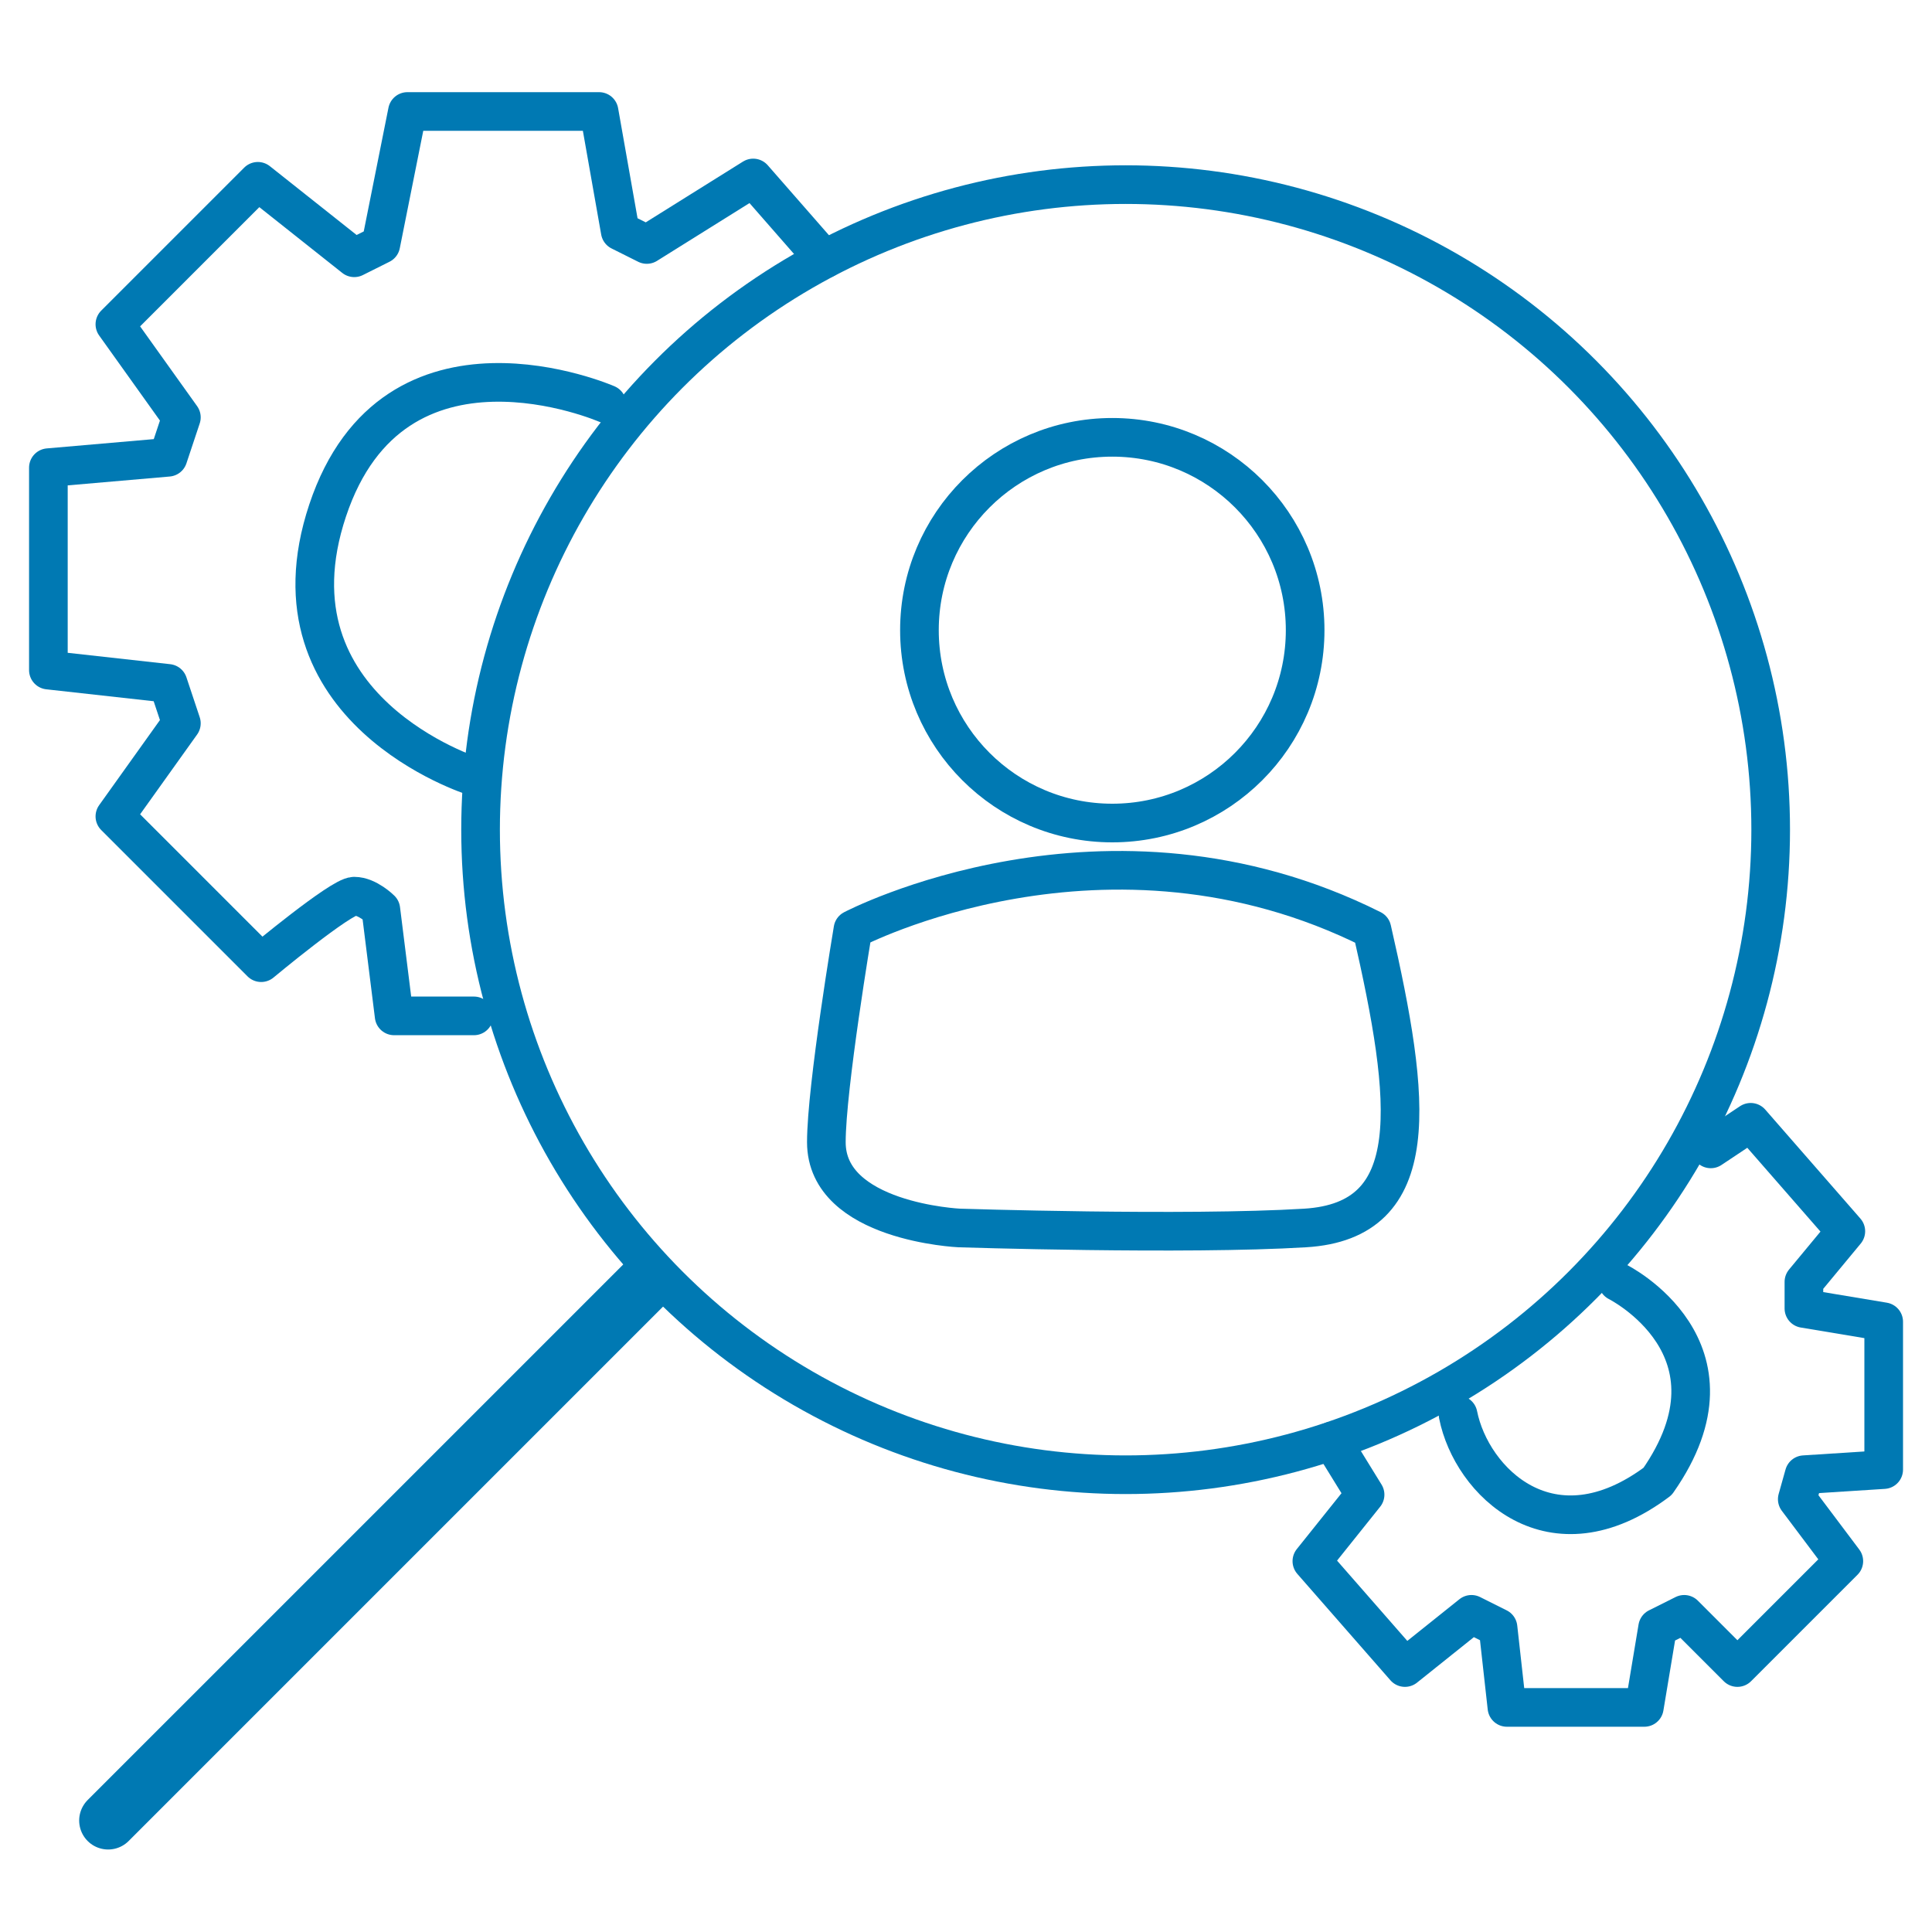
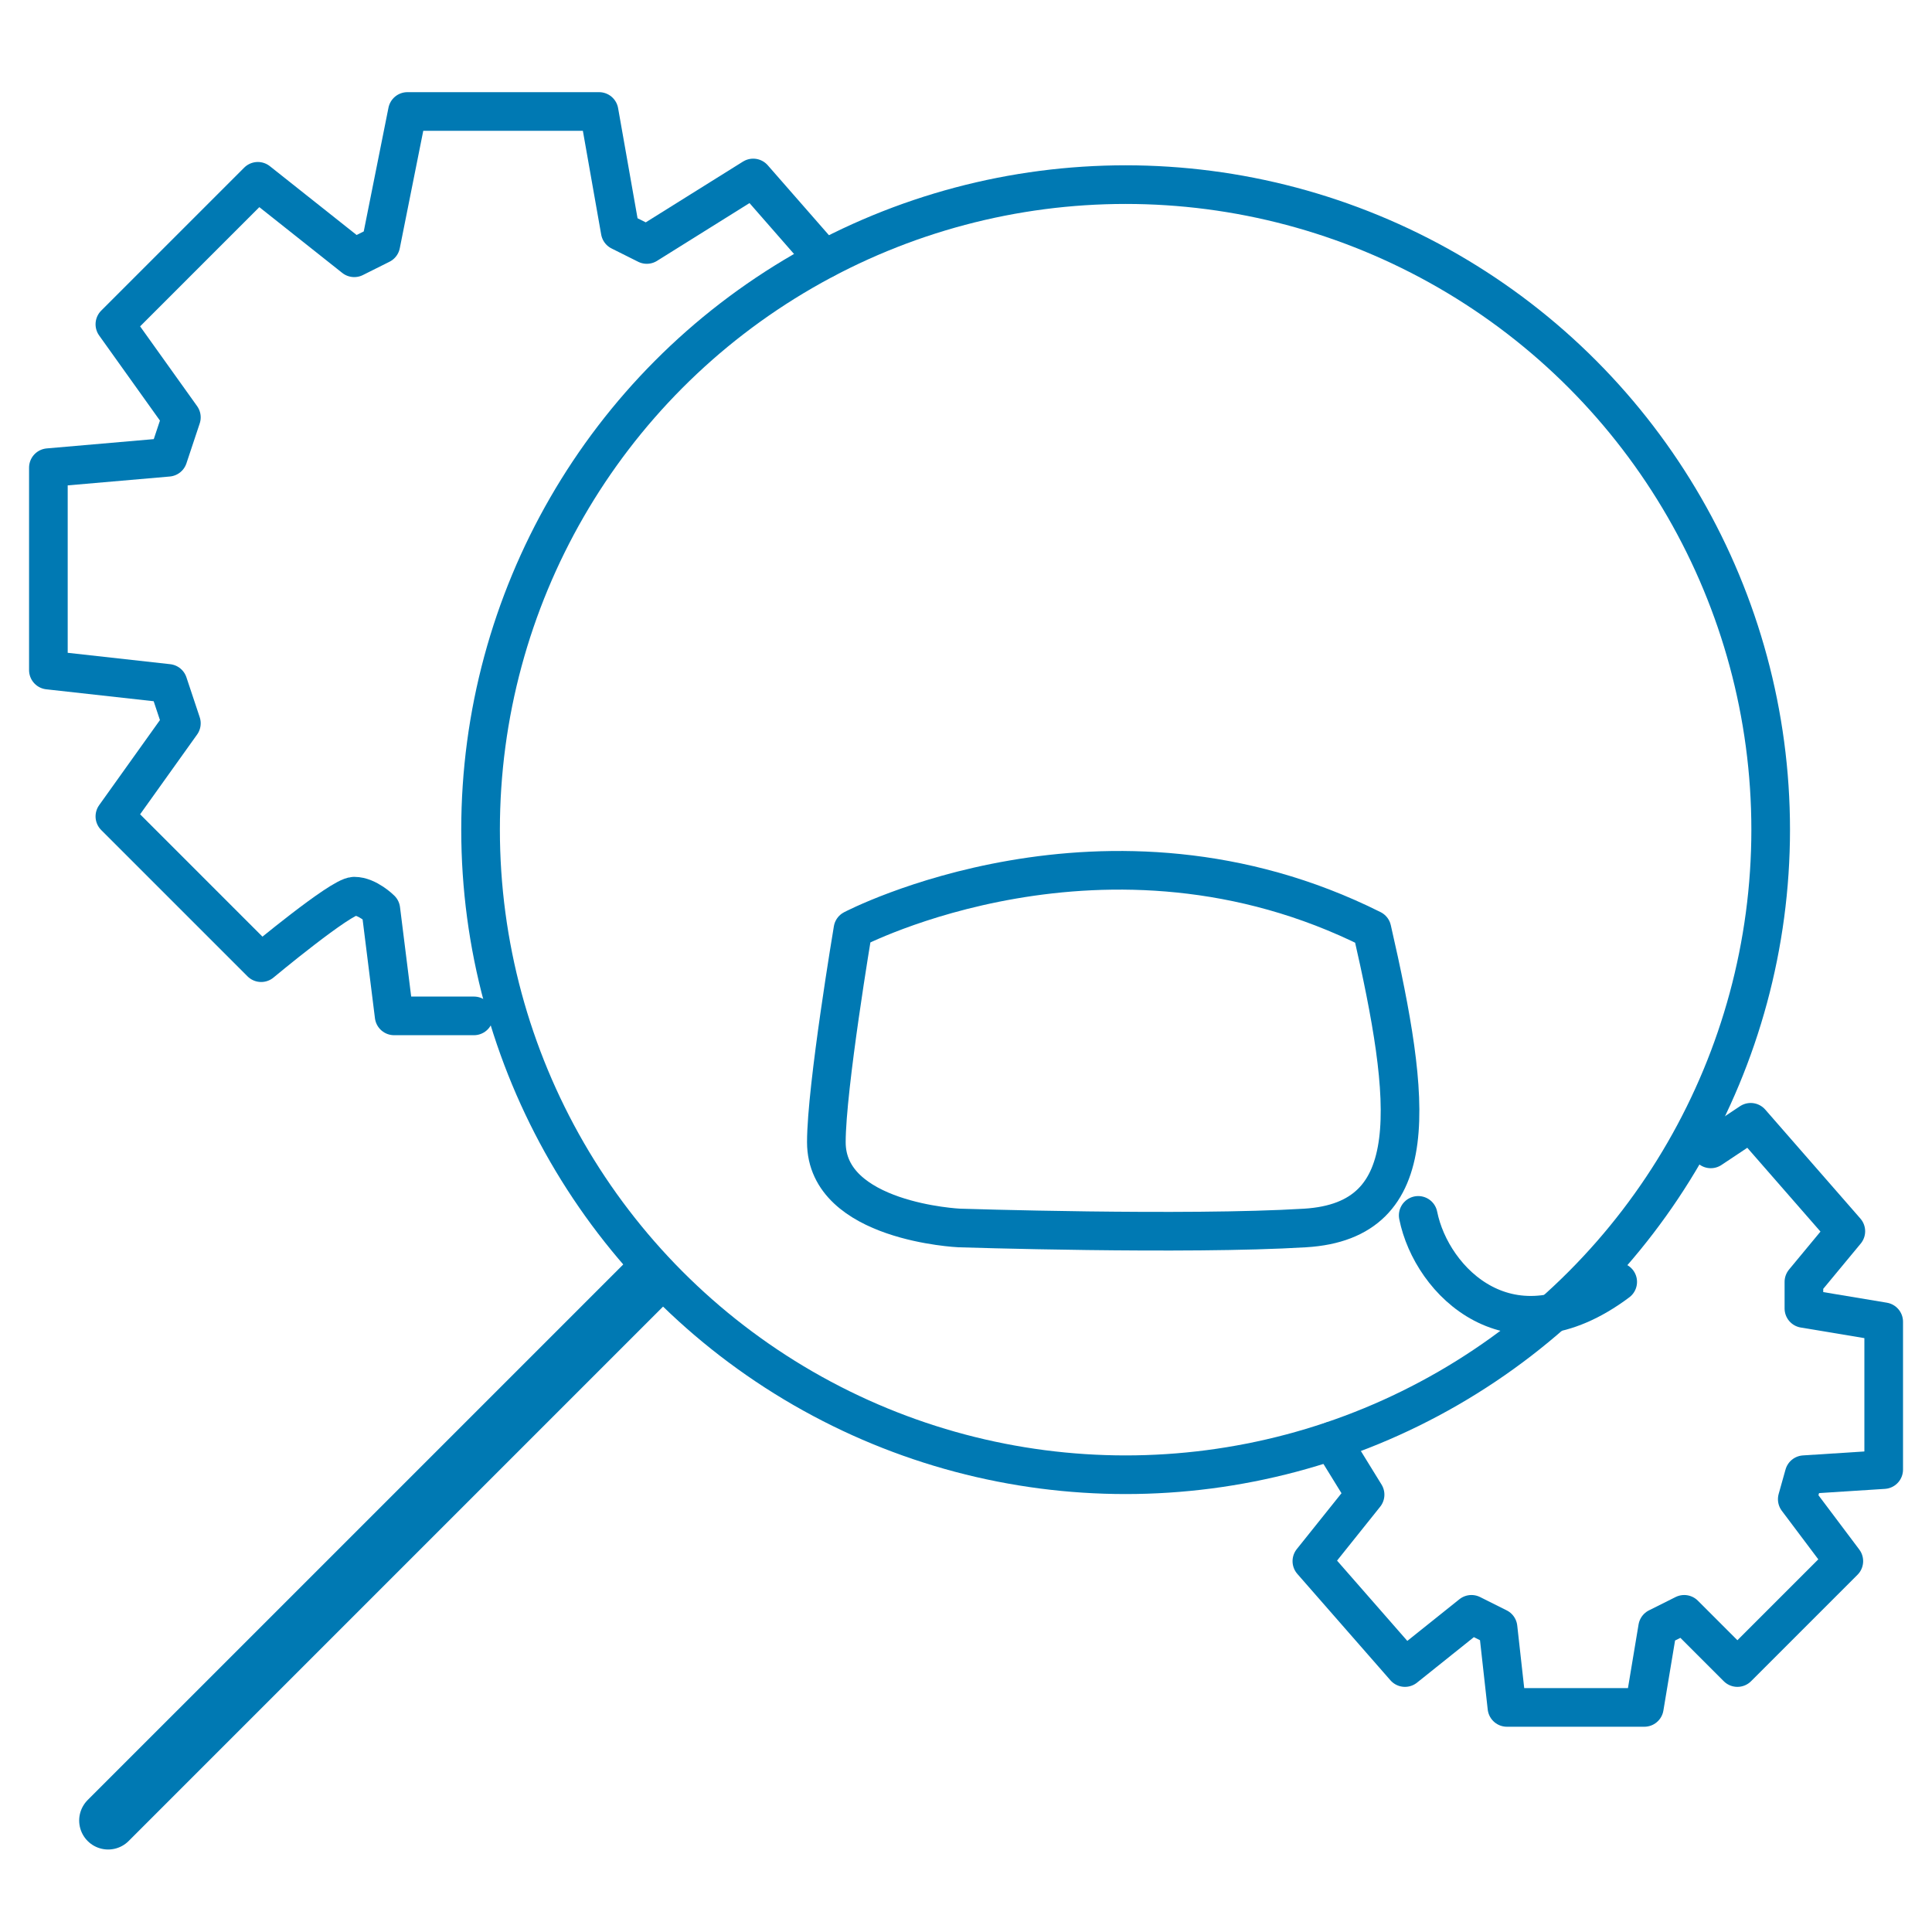
<svg xmlns="http://www.w3.org/2000/svg" id="Calque_1" viewBox="0 0 500 500">
  <defs>
    <style>.cls-1{stroke-linejoin:round;stroke-width:10px;}.cls-1,.cls-2{fill:none;stroke:#0079b3;stroke-linecap:round;}.cls-2{stroke-miterlimit:10;stroke-width:15px;}</style>
  </defs>
  <g id="Illustration_43">
    <g id="Groupe_66">
      <circle id="Ellipse_58" class="cls-1" cx="291.31" cy="214.72" r="166.94" />
      <line id="Ligne_140" class="cls-2" x1="27.99" y1="471.15" x2="167.02" y2="332.12" />
-       <circle id="Ellipse_59" class="cls-1" cx="287.86" cy="163.09" r="49.91" />
      <path id="Tracé_147" class="cls-1" d="m220.74,240.53s65.55-34.42,134.32,0c10.25,44.75,13.69,75.38-17.29,77.27-30.98,1.89-89.49,0-89.49,0,0,0-34.42-1.55-34.42-22.2,0-14.19,6.88-55.07,6.88-55.07Z" />
      <path id="Tracé_148" class="cls-1" d="m122.65,262.91h-20.65l-3.44-27.54s-3.44-3.44-6.88-3.44-24.09,17.21-24.09,17.21l-37.86-37.86,17.21-24.09-3.44-10.33-30.98-3.44v-52.39l30.98-2.69,3.44-10.33-17.21-24.09,37-37,24.95,19.79,6.88-3.44,6.88-34.42h49.6l5.47,30.98,6.88,3.44,27.54-17.21,18.39,21.02" />
-       <path id="Tracé_149" class="cls-1" d="m122.65,200.95s-55.07-17.21-37.86-68.84c17.21-51.63,72.28-27.54,72.28-27.54" />
-       <path id="Tracé_152" class="cls-1" d="m418.66,331.75s34.42,17.21,10.33,51.63c-27.54,20.65-48.19,0-51.63-17.21" />
+       <path id="Tracé_152" class="cls-1" d="m418.66,331.75c-27.54,20.65-48.19,0-51.63-17.21" />
      <path id="Tracé_153" class="cls-1" d="m442.75,297.33l10.33-6.88,24.62,28.2-10.85,13.1v6.88l20.65,3.44v38.26l-20.59,1.32-1.78,6.34,12.05,16.03-27.54,27.54-13.77-13.77-6.88,3.44-3.44,20.65h-35.56l-2.3-20.65-6.88-3.44-17.21,13.77-24.09-27.53,13.77-17.21-8.56-13.89" />
    </g>
  </g>
</svg>